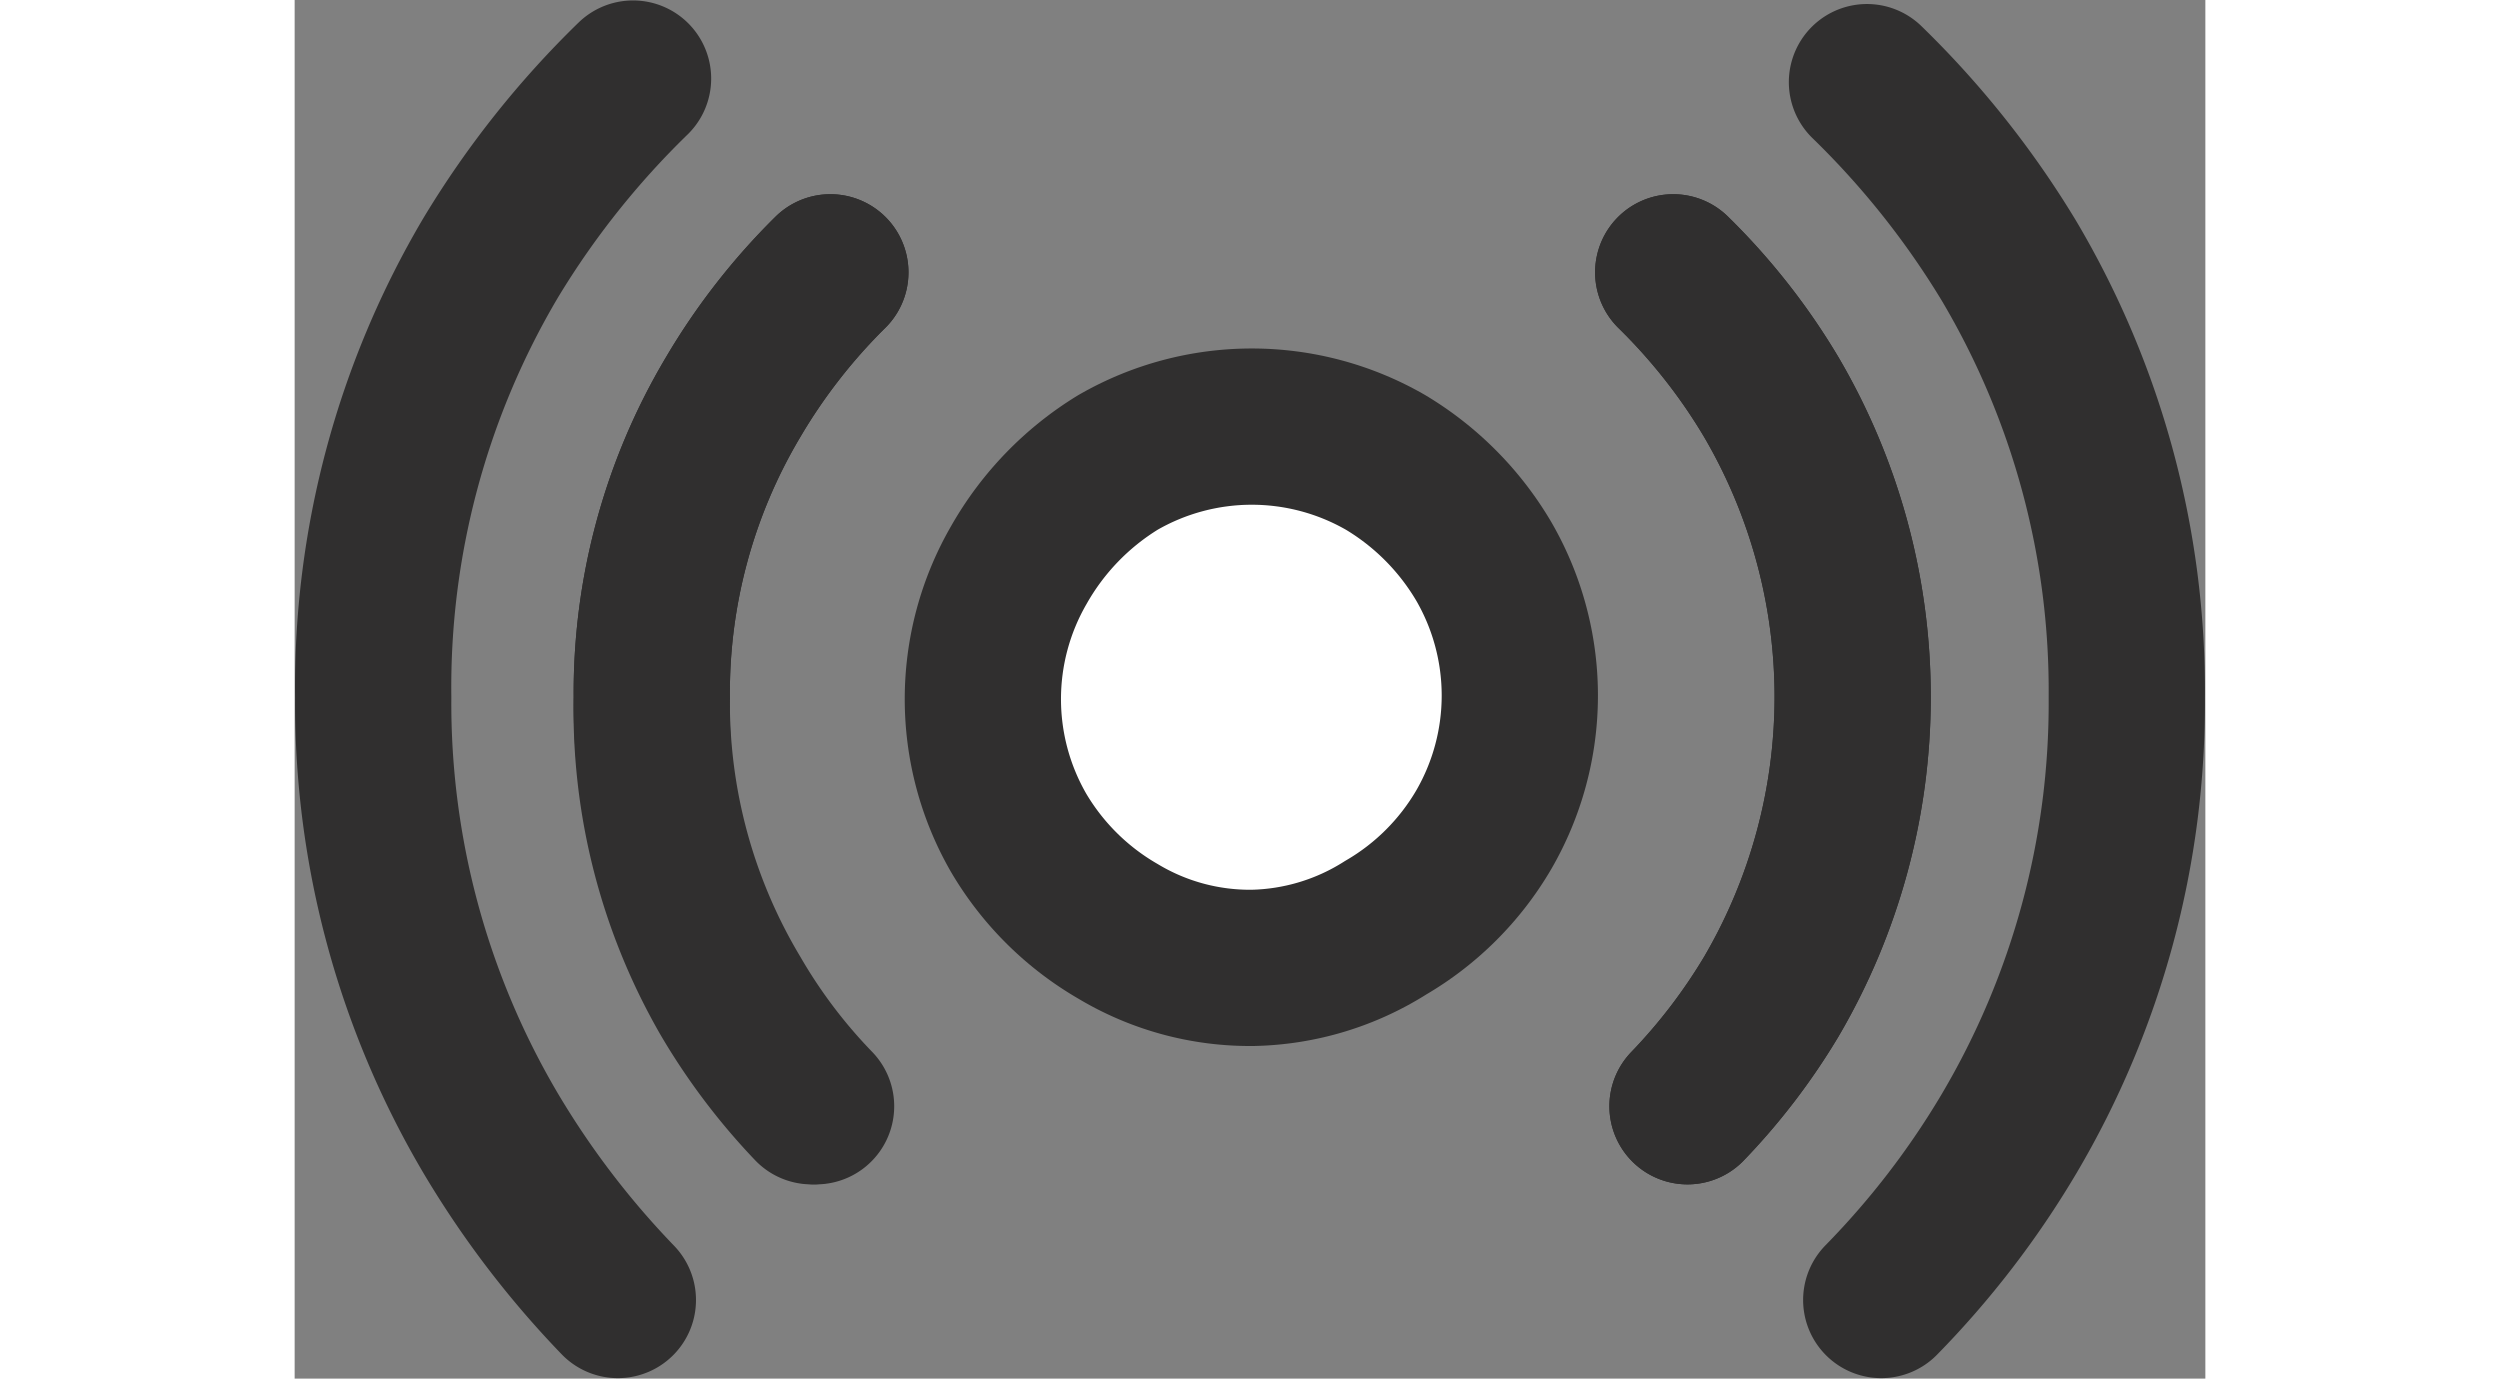
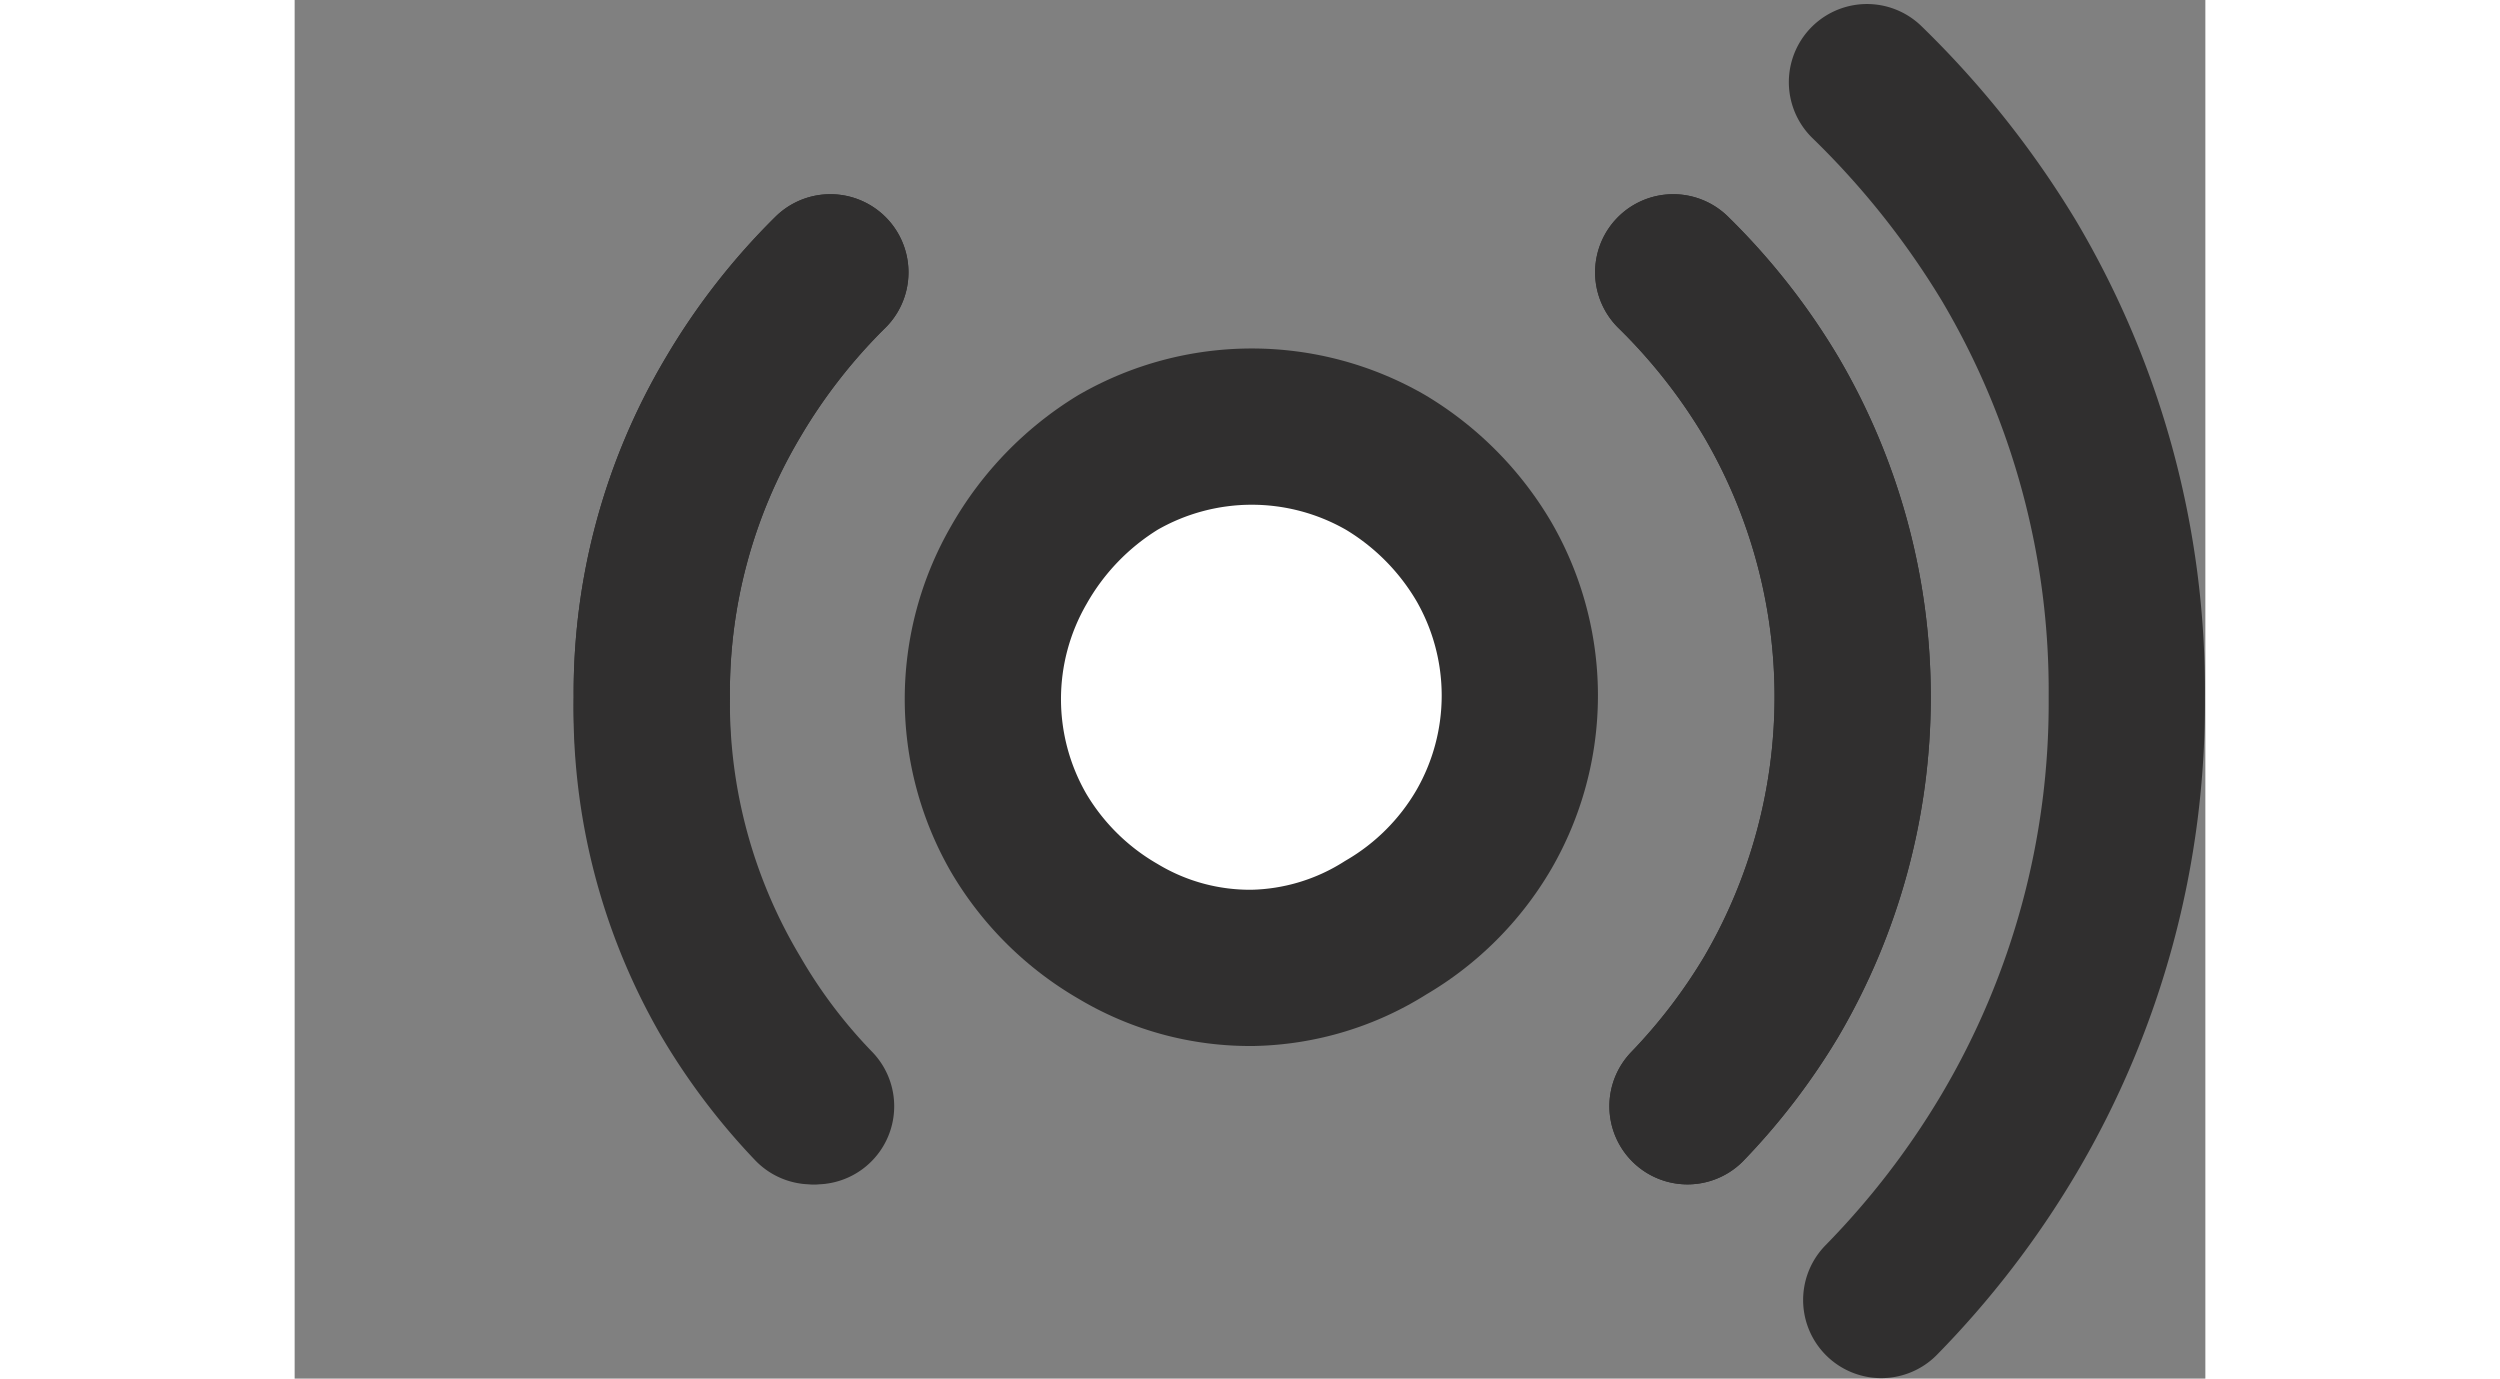
<svg xmlns="http://www.w3.org/2000/svg" width="28px" viewBox="0 0 21.4 15.44">
  <rect x="0" y="0" width="21.4" height="15.44" fill="#808080" stroke="none" />
  <defs>
    <style>.cls-1{fill:#fff;}.cls-1,.cls-2{stroke:#302f2f;stroke-linecap:round;stroke-linejoin:round;stroke-width:1.75px;}.cls-2{fill:none;}</style>
  </defs>
  <title>ELA_icon_podcast_1</title>
  <g id="Layer_2" data-name="Layer 2">
    <g id="Layer_1-2" data-name="Layer 1">
      <path class="cls-1" d="M10.74,10.84a2.87,2.87,0,0,1-1.52-.41,3.08,3.08,0,0,1-1.11-1.1,3,3,0,0,1,0-3A3.19,3.19,0,0,1,9.22,5.18a3,3,0,0,1,3,0,3.16,3.16,0,0,1,1.1,1.11,3,3,0,0,1,0,3,3.05,3.05,0,0,1-1.1,1.1A2.89,2.89,0,0,1,10.74,10.84Z" />
      <path class="cls-2" d="M17.77,14.56A9.77,9.77,0,0,0,19.2,12.7a9.47,9.47,0,0,0,1.32-4.89A9.44,9.44,0,0,0,19.2,2.92a10,10,0,0,0-1.59-2" />
      <path class="cls-2" d="M15.44,3.05a6.87,6.87,0,0,1,1.1,1.4,6.64,6.64,0,0,1,0,6.71,6.78,6.78,0,0,1-.94,1.23" />
      <path class="cls-2" d="M5.79,12.39a6.73,6.73,0,0,1-.93-1.23A6.41,6.41,0,0,1,4,7.81a6.47,6.47,0,0,1,.91-3.36A6.87,6.87,0,0,1,6,3.05" />
-       <path class="cls-2" d="M3.79.88a10,10,0,0,0-1.59,2A9.44,9.44,0,0,0,.88,7.81,9.47,9.47,0,0,0,2.2,12.7a10.15,10.15,0,0,0,1.42,1.86" />
      <path class="cls-2" d="M15.6,12.39a6.78,6.78,0,0,0,.94-1.23,6.64,6.64,0,0,0,0-6.71,6.87,6.87,0,0,0-1.1-1.4" />
      <path class="cls-2" d="M6,3.05a6.83,6.83,0,0,0-1.09,1.4A6.47,6.47,0,0,0,4,7.81a6.41,6.41,0,0,0,.91,3.35,6.31,6.31,0,0,0,.93,1.23" />
    </g>
  </g>
</svg>